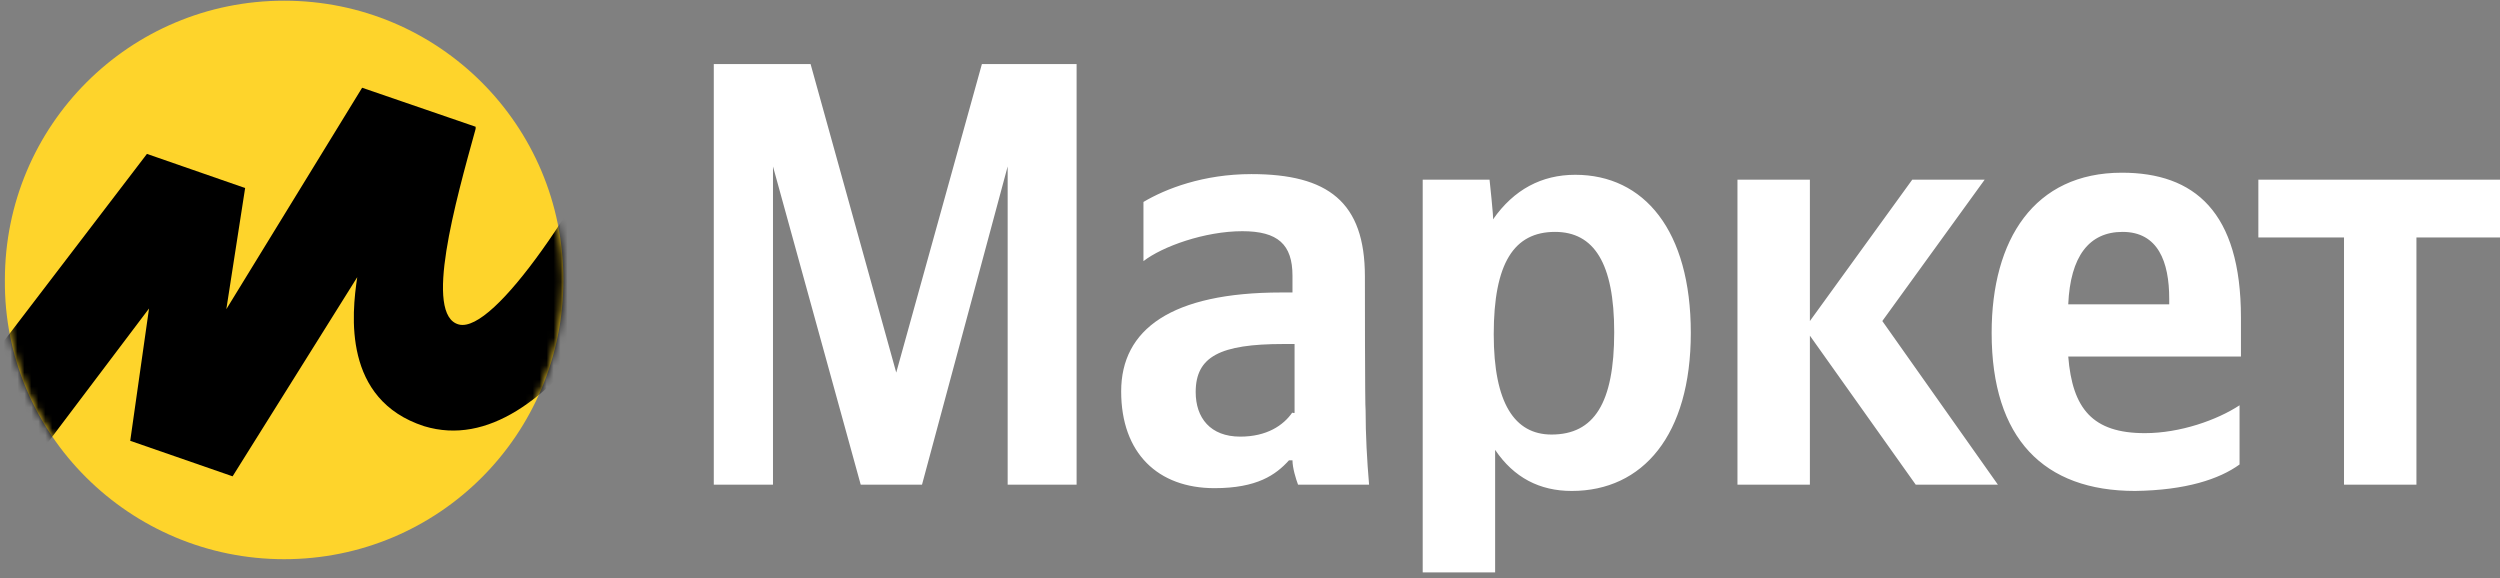
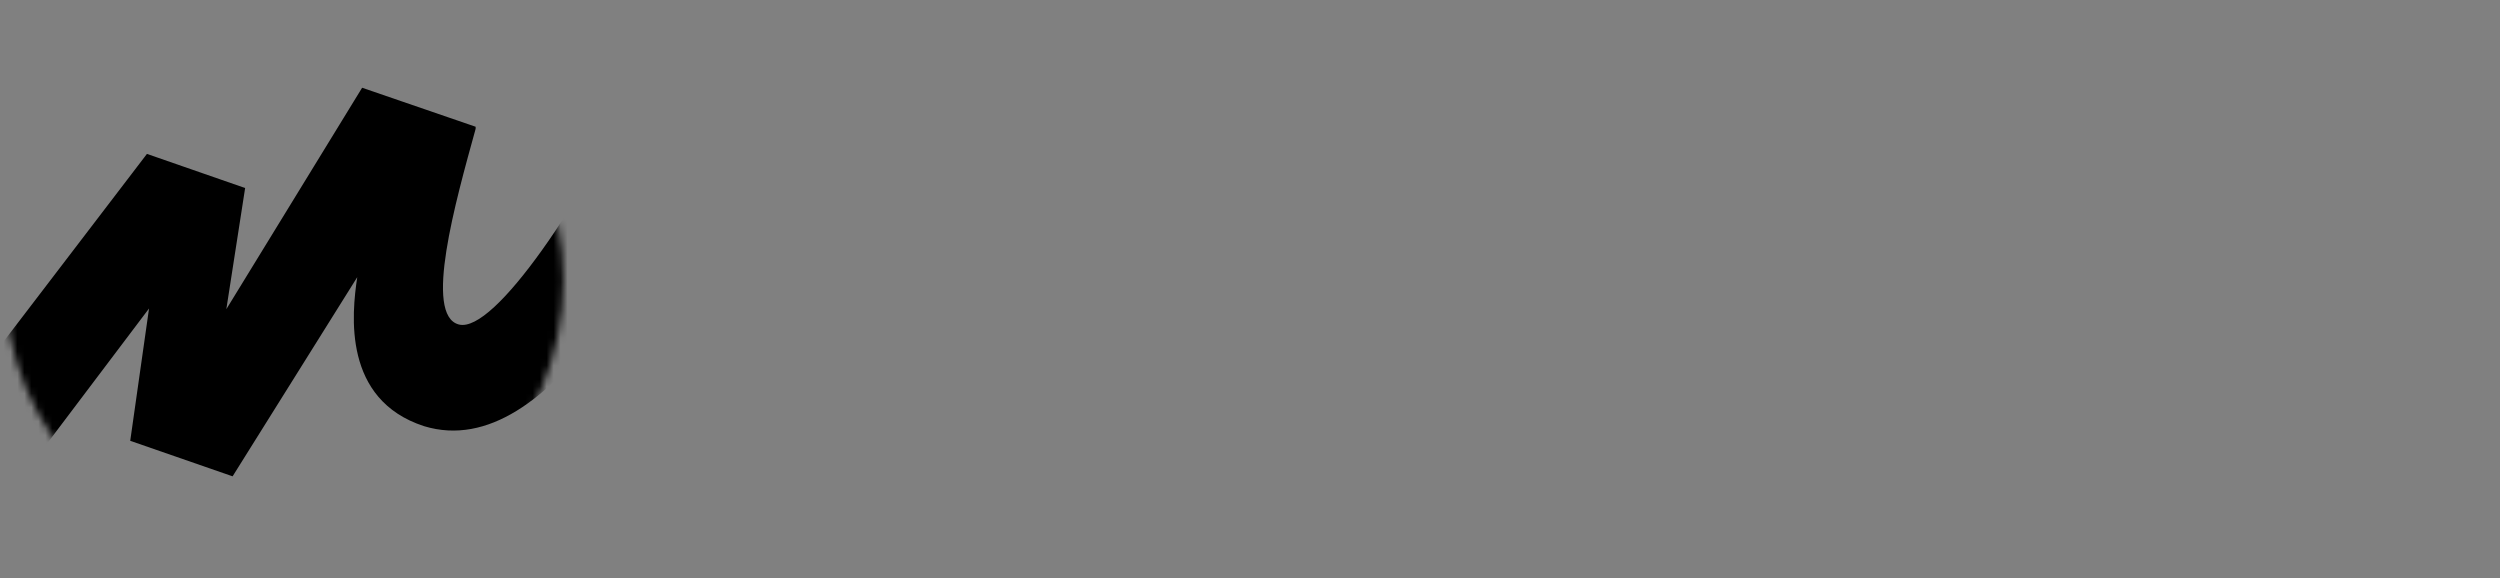
<svg xmlns="http://www.w3.org/2000/svg" width="359" height="83" viewBox="0 0 359 83" fill="none">
  <rect x="0" y="0" width="359" height="83" fill="#808080" stroke="none" />
-   <path d="M123.6 69.6H132.4L144.7 23.9V69.6H154.6V9.2H141L128.7 53.5L116.4 9.2H102.5V69.6H111V23.9L123.6 69.6ZM196 39.7C196 29 190.7 25 179.7 25C172.8 25 167.4 27.1 164.2 29V37.5C166.9 35.4 173 33.2 178.4 33.2C183.5 33.2 185.6 35.1 185.6 39.6V42H184C168.2 42 161 47.3 161 56.2C161 65.1 166.3 70.1 174.4 70.1C180.5 70.1 183.2 68.2 185.1 66.1H185.6C185.6 67.2 186.1 68.8 186.4 69.6H196.6C196.3 66.1 196.1 62.4 196.1 58.9C196 58.9 196 39.7 196 39.7ZM185.6 59.2C184.3 61.1 181.9 62.7 178.1 62.7C173.8 62.7 171.7 60 171.7 56.3C171.7 51.2 175.2 49.4 184.3 49.4H185.9V59.3H185.6V59.2ZM213.9 25.8H204.3V82.2H214.7V64.6C217.4 68.6 221.1 70.5 225.7 70.5C235.9 70.5 242.8 62.5 242.8 47.8C242.8 33.1 236.1 25.1 226.2 25.1C221.4 25.1 217.4 27.2 214.4 31.5C214.5 31.4 213.9 25.8 213.9 25.8ZM222.8 62.4C217.5 62.4 214.5 57.9 214.5 48C214.5 37.8 217.4 33.3 223.3 33.3C228.9 33.3 231.8 37.8 231.8 47.7C231.8 57.9 228.9 62.4 222.8 62.4ZM275.1 69.6H286.9L270.3 46.1L285 25.8H274.6L259.9 46.1V25.8H249.5V69.6H259.9V48.2L275.1 69.6ZM321.6 66.7V58.2C318.4 60.3 313.1 62.2 308 62.2C300.5 62.2 297.6 58.7 297 51.2H321.8V45.6C321.8 30.4 315.1 24.8 304.7 24.8C292.1 24.8 286 34.4 286 47.8C286 63 293.5 70.5 306.6 70.5C313.9 70.4 318.7 68.8 321.6 66.7ZM304.8 33.3C309.9 33.3 311.5 37.6 311.5 42.9V43.7H297C297.3 36.8 300 33.3 304.8 33.3ZM359 34.1V25.8H324.3V34.1H336.6V69.6H347V34.1H359Z" fill="white" />
-   <path d="M40.801 80.3C63.001 80.3 80.901 62.4 80.901 40.2C80.901 18 63.001 0.1 40.801 0.1C18.601 0.1 0.701 18 0.701 40.2C0.501 62.4 18.701 80.3 40.801 80.3Z" fill="#FED42B" />
  <mask id="mask0_31_26" style="mask-type:luminance" maskUnits="userSpaceOnUse" x="0" y="0" width="81" height="81">
    <path d="M40.801 80.3C63.001 80.3 80.901 62.4 80.901 40.2C80.901 18 63.001 0.1 40.801 0.1C18.601 0.1 0.701 18 0.701 40.2C0.501 62.4 18.701 80.3 40.801 80.3Z" fill="white" />
  </mask>
  <g mask="url(#mask0_31_26)">
    <path d="M21.101 22.1L-14.199 68.3L-4.799 79L21.401 44.3L18.701 63.3L33.401 68.4L51.301 39.8C50.501 45.1 49.201 57.4 60.901 61.2C79.301 66.8 95.401 33.7 102.801 16.9L92.101 11.3C83.801 28.7 71.001 47.9 65.901 46.6C60.801 45.3 65.401 29 68.301 18.5V18.2L52.001 12.6L32.501 44.4L35.201 27L21.101 22.1Z" fill="black" />
  </g>
</svg>